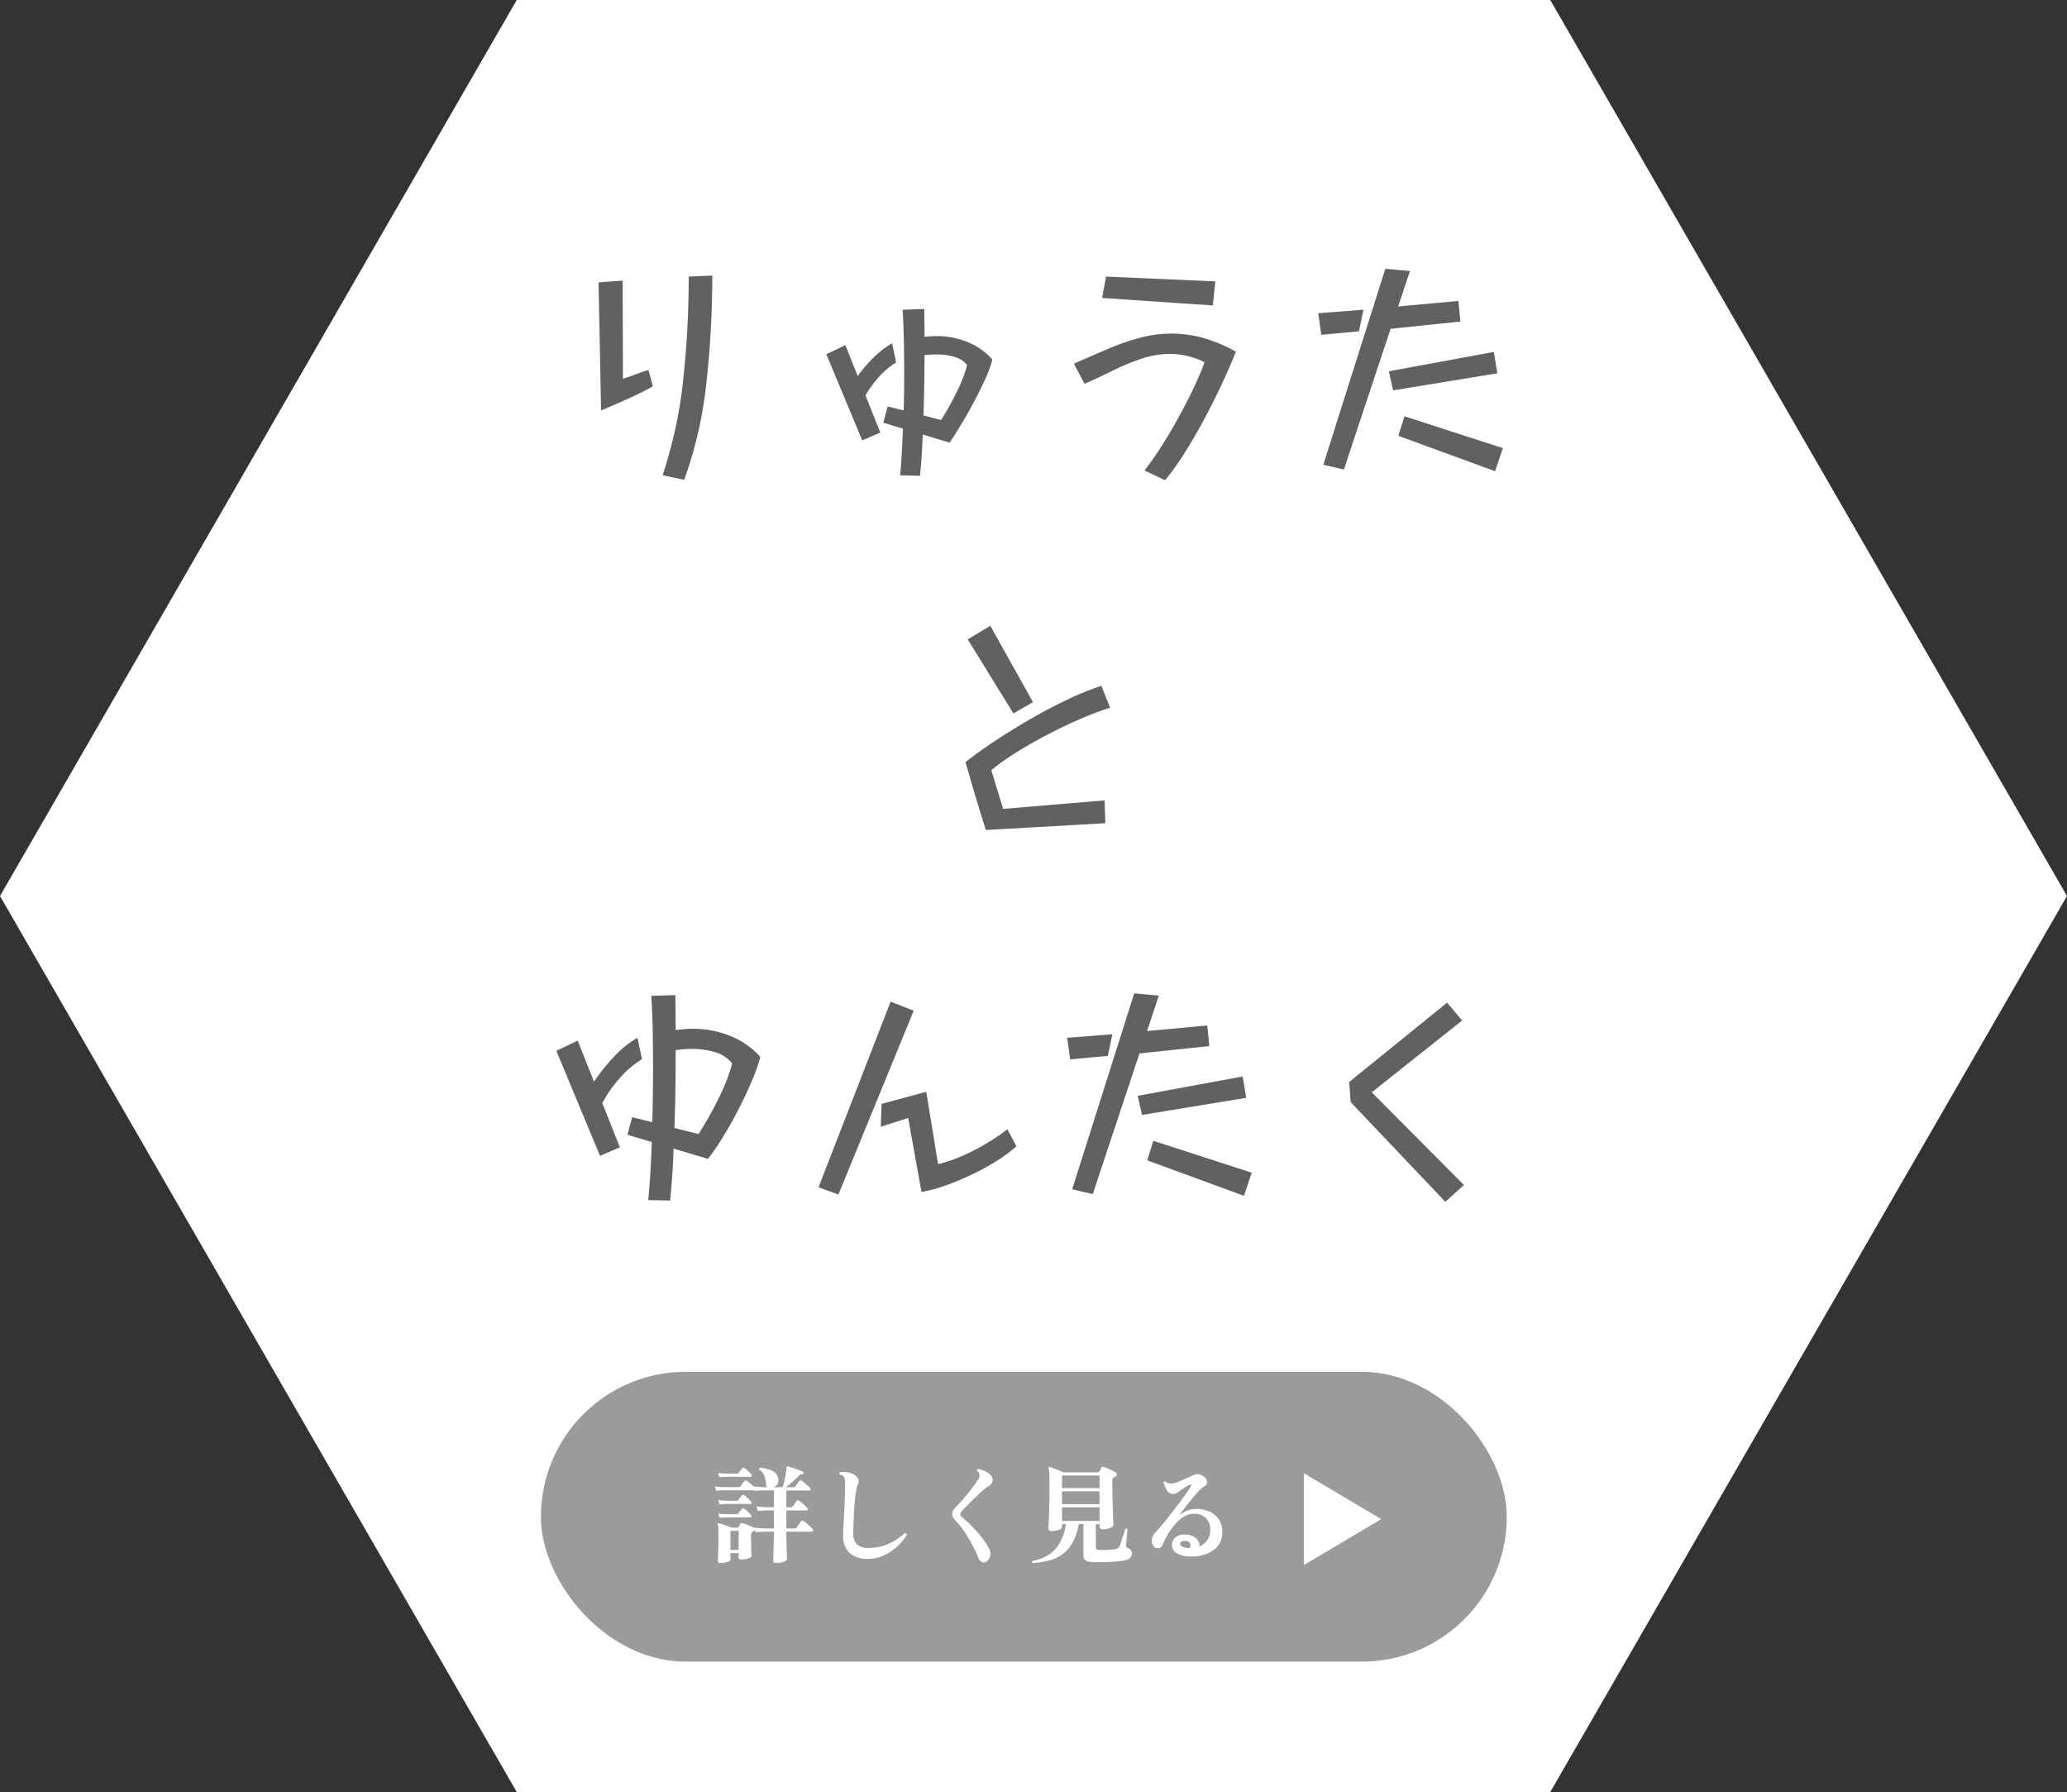
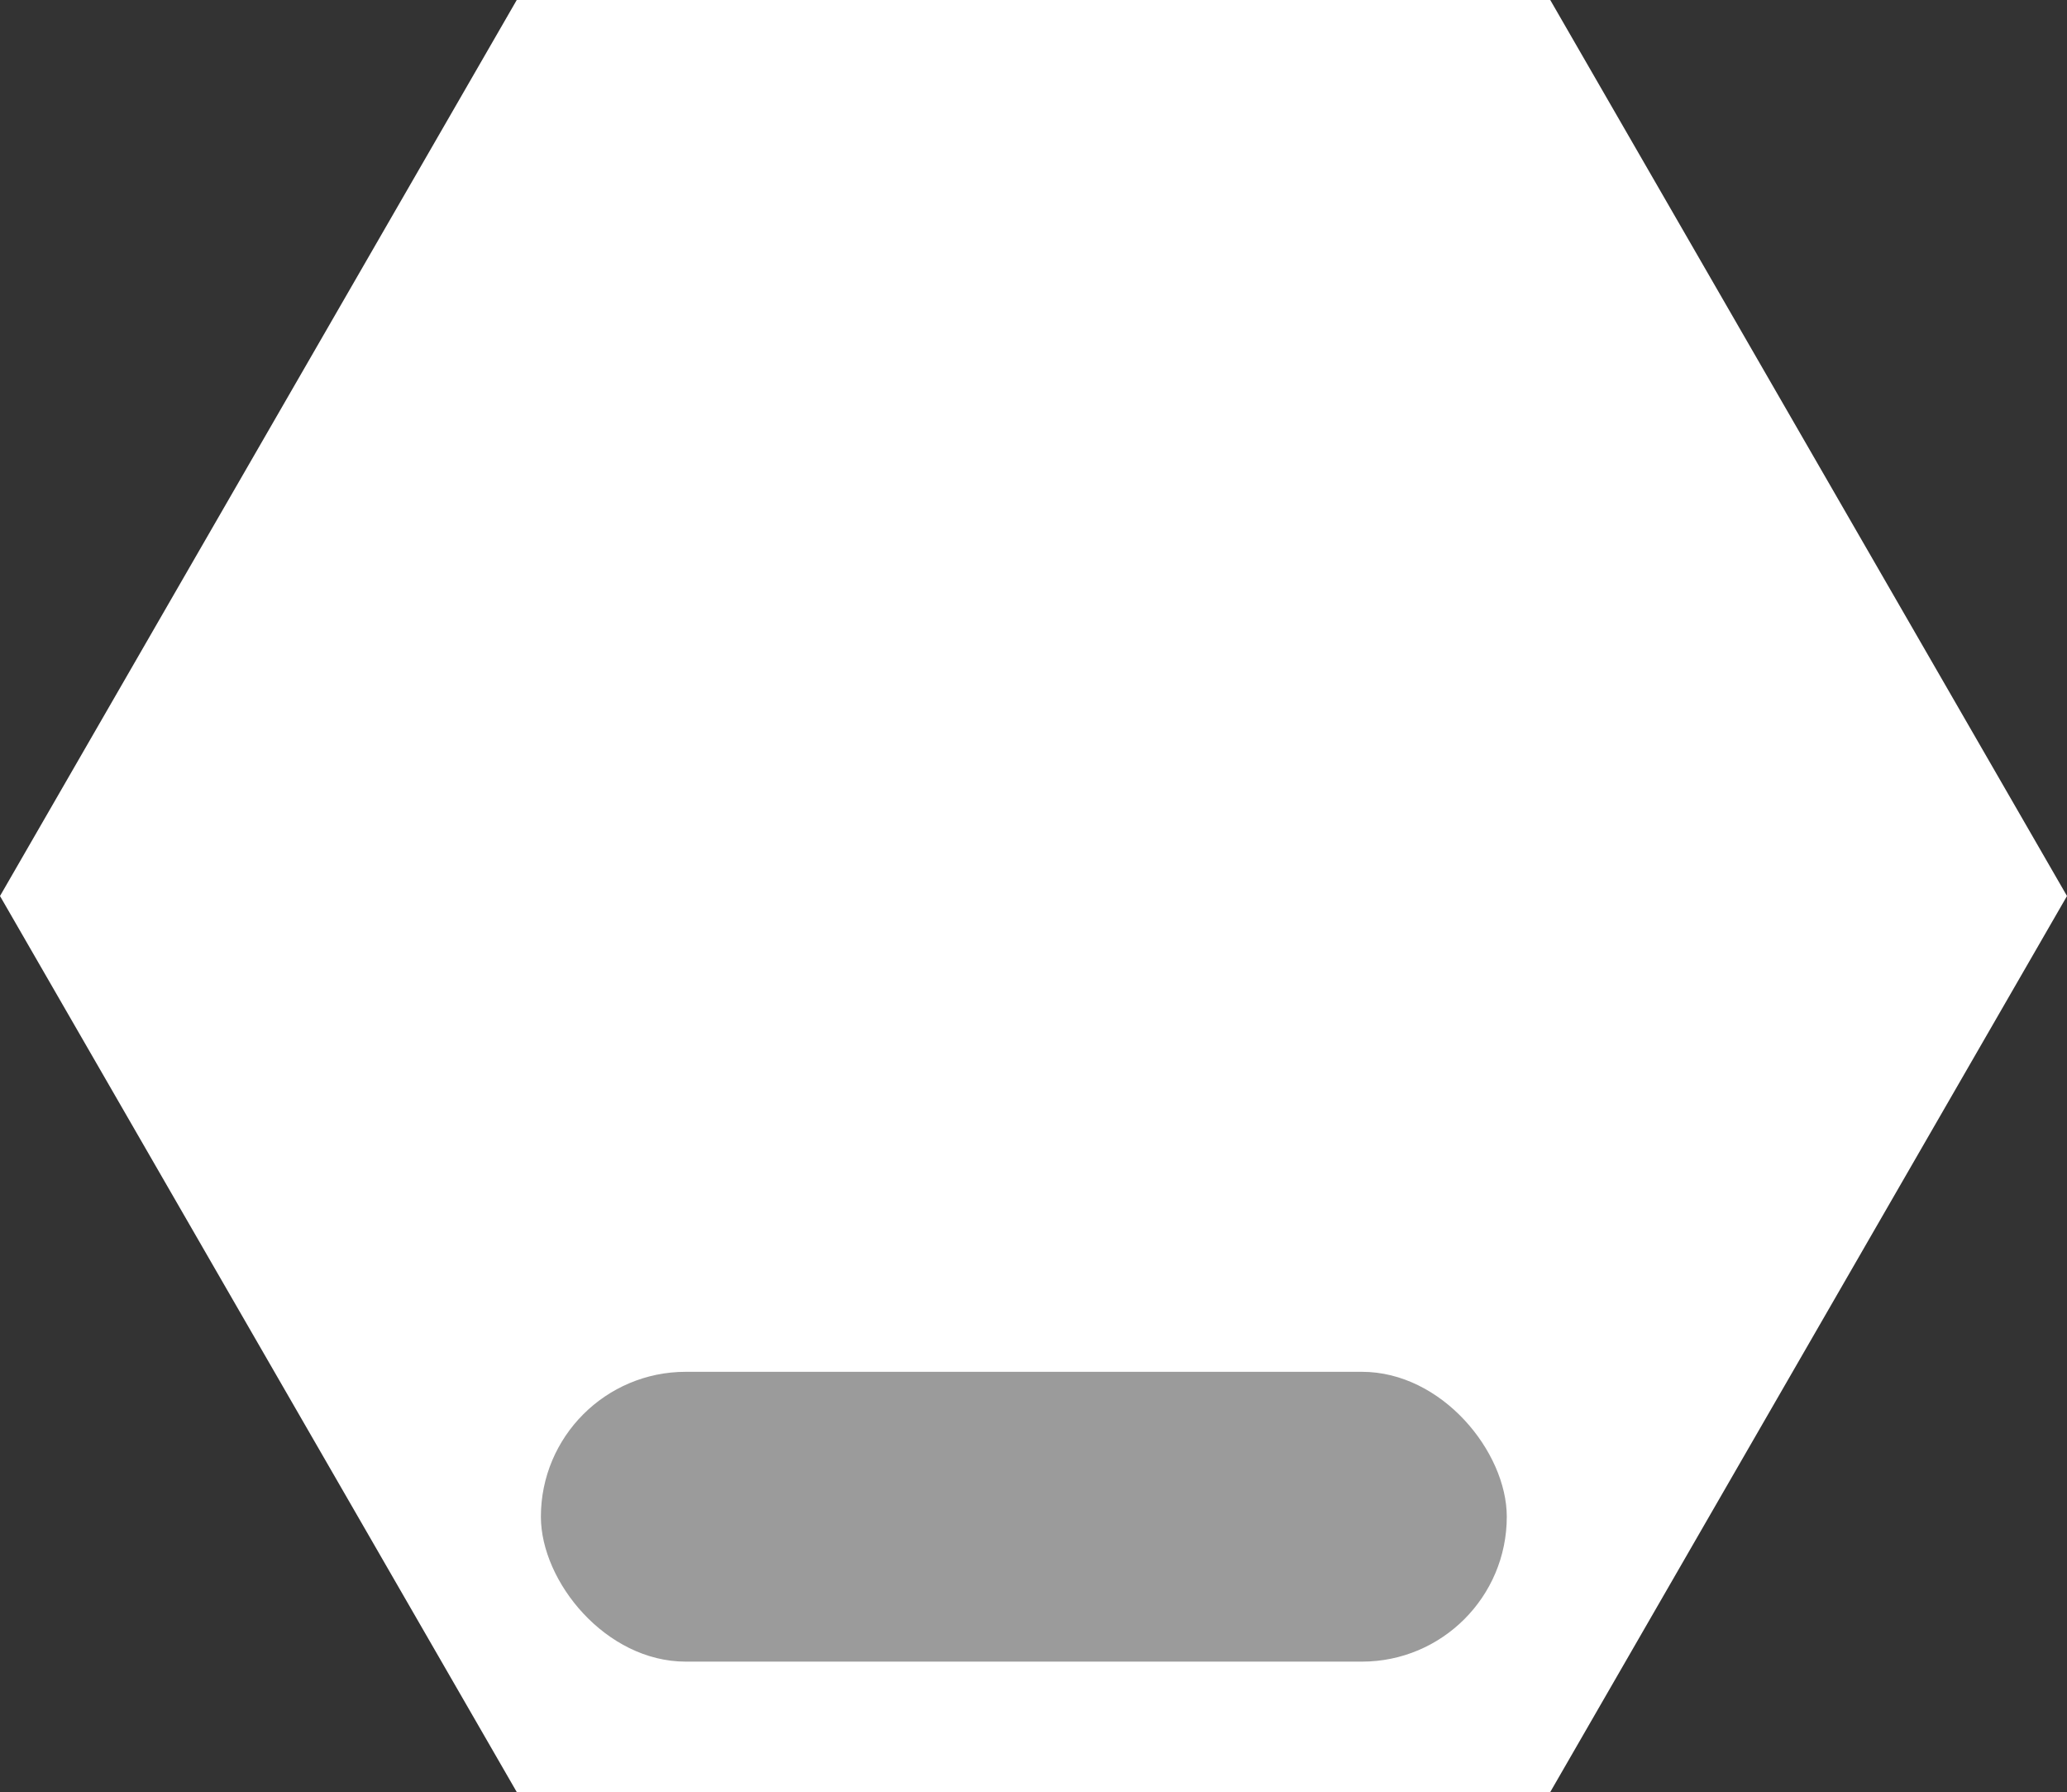
<svg xmlns="http://www.w3.org/2000/svg" width="428" height="371" viewBox="0 0 428 371">
  <rect x="0" y="0" width="428" height="371" fill="#333333" stroke="none" />
  <g id="グループ_22317" data-name="グループ 22317" transform="translate(-623 -3390)">
    <path id="多角形_6" data-name="多角形 6" d="M321,0,428,185.5,321,371H107L0,185.5,107,0Z" transform="translate(623 3390)" fill="#fff" />
-     <path id="パス_54225" data-name="パス 54225" d="M137.2,62.392a93.932,93.932,0,0,0,4.186-19.032,199.192,199.192,0,0,0,1.222-22.1l4.888-.208A205.514,205.514,0,0,1,146.218,43.7a84.908,84.908,0,0,1-4.55,19.63Zm-2.028-18.408q-1.352.78-3.25,1.69t-3.874,1.768q-1.976.858-3.588,1.534l-.52-26.52,4.992-.364.052,20.332q.52-.156,1.534-.52t2.08-.754q1.066-.39,1.69-.546Zm51.22,18.408q.208-2.236.338-4.68t.234-4.992l-4.056-1.2.884-3.38,3.328.832q.052-1.976.078-4t.026-3.952q0-3.536-.078-6.864t-.234-6.032l4.472-.156q0,1.3.026,2.756t.026,3.016a20.1,20.1,0,0,1,2.5-.156,16.7,16.7,0,0,1,6.448,1.248,13.742,13.742,0,0,1,5.1,3.588,22.809,22.809,0,0,1-1.43,3.952q-1.014,2.236-2.288,4.654t-2.626,4.654q-1.352,2.236-2.5,3.952l-5.564-1.664q-.1,2.236-.234,4.368T190.5,62.5ZM171.1,37.328l3.952-1.872,2.548,6.4a28.551,28.551,0,0,1,3.406-3.952,20.707,20.707,0,0,1,3.718-2.86l.832,4a15,15,0,0,0-3.38,2.782,23.526,23.526,0,0,0-2.964,4.03l3.068,7.7-3.744,1.612Zm23.764,13.624a58.786,58.786,0,0,0,3.458-6.266,29.252,29.252,0,0,0,1.95-5.122,5.293,5.293,0,0,0-2.678-1.69,13.018,13.018,0,0,0-3.666-.494,20.1,20.1,0,0,0-2.5.156q0,3.016-.052,6.136t-.156,6.344ZM229.028,21.26l22.62.988-.52,4.992L228.2,25.68ZM236.984,61.4q1.716-2.184,3.588-5.122t3.614-6.136q1.742-3.2,3.12-6.136t2.106-5.018a17.284,17.284,0,0,0-3.588-1.3,15.176,15.176,0,0,0-3.484-.416,18.7,18.7,0,0,0-6.136,1.04,49.976,49.976,0,0,0-5.9,2.47q-2.886,1.43-5.746,2.678l-2.184-4.16q3.744-1.664,7.1-3.094a48.271,48.271,0,0,1,6.6-2.288,25.666,25.666,0,0,1,6.578-.858,24.707,24.707,0,0,1,6.318.858,31.045,31.045,0,0,1,6.942,2.886q-1.04,2.652-2.652,6.136t-3.588,7.228q-1.976,3.744-4.134,7.2a57.971,57.971,0,0,1-4.29,6.058Zm49.868-41.756,5.1.468L289.5,27.448l12.48-1.144.416,4.264-14.456,1.508L278.272,61.2l-4.264-.988Zm-13.884,9.2,9.36-.728-.936,4.472-7.8.728ZM287.58,40.864l21.736-4,.728,4.42-21.58,3.536Zm3.224,9.308,20.384,6.6-1.612,4.784-20.02-7.332ZM200.376,96.364l4.68-2.808,8.84,15.808-4.056,2.34Zm3.744,39.468q-.26-.884-.78-2.548t-1.118-3.64q-.6-1.976-1.118-3.77t-.858-2.938l-.338-1.144q2.548-2.028,6.032-4.342t7.358-4.55q3.874-2.236,7.7-4.056a57.962,57.962,0,0,1,7.046-2.86l1.82,4.524a65.558,65.558,0,0,0-6.37,2.418q-3.406,1.482-6.812,3.276t-6.4,3.666a43.813,43.813,0,0,0-5.018,3.588l2.444,8.008,21.008-1.768.156,4.732Zm-69.888,76.612q.26-2.756.442-5.8t.286-6.214l-5.044-1.508.988-3.64,4.16,1.04q.156-5.72.156-11.336,0-4.16-.078-7.93t-.286-6.89l4.992-.156q0,1.612.026,3.432t.026,3.8q.884-.1,1.742-.182t1.69-.078a20.819,20.819,0,0,1,7.878,1.482,16.455,16.455,0,0,1,6.214,4.342,34.539,34.539,0,0,1-1.716,4.914q-1.2,2.834-2.756,5.876t-3.224,5.746a51.433,51.433,0,0,1-3.12,4.576l-7.124-2.132q-.1,2.808-.286,5.512t-.442,5.252ZM115.2,181.556l4.42-2.132,3.38,8.528a39.1,39.1,0,0,1,4.316-5.382,20.869,20.869,0,0,1,4.68-3.718l.936,4.42a20.467,20.467,0,0,0-4.394,3.692,26.712,26.712,0,0,0-3.822,5.408l3.64,9.152-4.108,1.768Zm29.432,17.212a71.947,71.947,0,0,0,4.472-8.008,34.816,34.816,0,0,0,2.5-6.6,6.871,6.871,0,0,0-3.562-2.34,16.715,16.715,0,0,0-4.81-.676q-.832,0-1.664.078t-1.664.182q0,3.8-.052,7.9t-.208,8.216Zm39.78-27.4,4.784,1.872L173.6,211.3l-4.108-1.508Zm26.052,29.952a29.993,29.993,0,0,1-3.874,2.886,49.214,49.214,0,0,1-5.044,2.808,55.167,55.167,0,0,1-5.486,2.314,34.418,34.418,0,0,1-5.252,1.456l-2.756-15.34-5.668,1.82.156-4.732,9.256-2.5,2.444,14.976a29.307,29.307,0,0,0,5.148-1.768,45.093,45.093,0,0,0,5.148-2.678,37.534,37.534,0,0,0,4.056-2.782Zm24.388-31.668,5.1.468-2.444,7.332,12.48-1.144.416,4.264-14.456,1.508-9.672,29.12-4.264-.988Zm-13.884,9.2,9.36-.728-.936,4.472-7.8.728Zm14.612,12.012,21.736-4,.728,4.42-21.58,3.536Zm3.224,9.308,20.384,6.6-1.612,4.784-20.02-7.332Zm40.872-8.008-.312-4.16,20.28-16.432,3.12,3.692-18.72,14.872,19.084,19.188-3.848,3.484Z" transform="translate(623 3426)" fill="#616062" />
    <g id="グループ_22271" data-name="グループ 22271" transform="translate(-22 1749.197)">
      <rect id="長方形_6639" data-name="長方形 6639" width="200" height="60" rx="30" transform="translate(757 1924.803)" fill="#9b9b9b" />
-       <path id="パス_54226" data-name="パス 54226" d="M13.706,27.584q-.594,0-.594-.55,0-.088.022-.715t.044-1.529q.022-.9.044-1.892t.022-1.8H11.517q-.363,0-.924.022T9.46,21.2L9.2,20.258q1.1.132,1.881.154l.781.022h1.386v-3.74H11.935q-.363,0-.913.033t-1.122.1l-.264-.968q1.078.132,1.859.154l.781.022h.968V12.558H11.275q-.363,0-.913.022t-1.122.088L9.2,12.536H2.86q-.308,0-.748.022t-.836.066l-.242-.88q.836.088,1.485.11l.649.022H5.94a.466.466,0,0,0,.418-.2q.11-.154.374-.517t.418-.539a.36.36,0,0,1,.462-.066,5.262,5.262,0,0,1,.682.506q.418.352.726.66.11,0,.528.044t.979.088q.561.044,1.111.044h.374a.51.51,0,0,1-.374-.462,6.822,6.822,0,0,0-.4-1.936A2.467,2.467,0,0,0,10.23,8.268q-.11-.33.176-.418a6.557,6.557,0,0,1,2.706.77,2.061,2.061,0,0,1,1.056,1.914,1.278,1.278,0,0,1-.308.891,1.626,1.626,0,0,1-.726.473h1.892a6.073,6.073,0,0,0,.33-1.056q.154-.66.286-1.375t.176-1.243q.022-.132.033-.253t.011-.209a.177.177,0,0,1,.088-.176.274.274,0,0,1,.154,0q.242.066.682.2t.935.3q.495.165.924.33a5.371,5.371,0,0,1,.627.275q.154.088.066.308-.088.264-.242.2a.419.419,0,0,0-.308.022,1.658,1.658,0,0,0-.286.242q-.572.572-1.342,1.254T15.752,11.9H17.27a.494.494,0,0,0,.462-.22q.132-.176.4-.539t.352-.517a.349.349,0,0,1,.484-.088,3.817,3.817,0,0,1,.594.429q.352.3.693.594a3.864,3.864,0,0,1,.495.5.36.36,0,0,1,.077.341.223.223,0,0,1-.231.165H15.818v3.476h.88a.539.539,0,0,0,.484-.2q.11-.176.374-.55t.352-.528a.349.349,0,0,1,.484-.088,3.281,3.281,0,0,1,.616.429q.352.3.682.605a4.7,4.7,0,0,1,.484.506.314.314,0,0,1,.077.319.209.209,0,0,1-.209.165H15.818v3.74H17.49a.55.55,0,0,0,.484-.22q.088-.132.264-.385t.363-.517q.187-.264.253-.352a.322.322,0,0,1,.484-.088,4.391,4.391,0,0,1,.649.473q.407.341.781.7a6.11,6.11,0,0,1,.528.561.314.314,0,0,1,.077.319.209.209,0,0,1-.209.165H15.818q0,.77.022,1.694t.044,1.793q.022.869.044,1.463t.022.726q0,.242-.352.429a3.1,3.1,0,0,1-.869.286A5.43,5.43,0,0,1,13.706,27.584Zm-11.55,0q-.506,0-.506-.484,0-.176.033-.9t.055-1.837q.022-1.111.022-2.387,0-.9-.033-1.54a2.859,2.859,0,0,0-.121-.836.32.32,0,0,1,.022-.2.2.2,0,0,1,.22-.044q.264.066.748.22t1,.341q.517.187.847.341H5.632a.384.384,0,0,0,.352-.176,2.735,2.735,0,0,1,.165-.319q.121-.209.187-.319a.312.312,0,0,1,.418-.11q.286.088.737.253t.891.352a4.854,4.854,0,0,1,.682.341.423.423,0,0,1,.22.385A.379.379,0,0,1,9,21.028l-.088.044-.088.044a.824.824,0,0,0-.33.77q0,.4.022,1.056t.033,1.364q.011.7.033,1.21t.022.616q0,.22-.352.385a3.406,3.406,0,0,1-.847.253,5.352,5.352,0,0,1-.935.088q-.528,0-.528-.484v-.836H4.246V26.88q0,.22-.341.374a3.564,3.564,0,0,1-.825.242A5.169,5.169,0,0,1,2.156,27.584Zm2.09-2.706H5.94v-3.96H4.246ZM1.936,9.808l-.242-.88q.792.11,1.375.132l.583.022H5.566a.466.466,0,0,0,.418-.2,5.051,5.051,0,0,1,.341-.462q.231-.286.363-.44a.288.288,0,0,1,.44-.066,6.416,6.416,0,0,1,.781.627A4.974,4.974,0,0,1,8.6,9.28a.321.321,0,0,1,.055.308.2.2,0,0,1-.187.154H3.652l-.539.011Q2.574,9.764,1.936,9.808Zm.044,8.4-.242-.88q.792.11,1.375.132l.583.022H5.5a.466.466,0,0,0,.418-.2q.11-.176.33-.462a4.668,4.668,0,0,1,.374-.44.285.285,0,0,1,.44-.066,5.924,5.924,0,0,1,.77.627,6.794,6.794,0,0,1,.7.737.321.321,0,0,1,.055.308.2.2,0,0,1-.187.154H3.7l-.539.011Q2.618,18.168,1.98,18.212Zm0-2.772-.242-.9q.792.11,1.375.132l.583.022H5.5a.527.527,0,0,0,.418-.176q.11-.176.33-.473a4.174,4.174,0,0,1,.374-.451q.154-.22.44-.066a5.581,5.581,0,0,1,.77.638,7.465,7.465,0,0,1,.7.748.3.3,0,0,1,.055.3.192.192,0,0,1-.187.143H3.7l-.539.011Q2.618,15.374,1.98,15.44ZM32.758,26.726a5.557,5.557,0,0,1-3.828-1.2,4.878,4.878,0,0,1-1.342-3.817q0-.99.1-2.64t.2-3.729q.1-2.079.1-4.345a2.66,2.66,0,0,0-.2-1.2,1.273,1.273,0,0,0-.9-.517q-.2-.286.044-.462a4.677,4.677,0,0,1,1.771.033,3.121,3.121,0,0,1,1.661.869,1.234,1.234,0,0,1,.242,1.606,5.465,5.465,0,0,0-.319,1.276q-.165.968-.3,2.387t-.209,3.091q-.077,1.672-.077,3.41a3,3,0,0,0,.748,2.255,3.5,3.5,0,0,0,2.464.715,9.532,9.532,0,0,0,4.169-.88A13.1,13.1,0,0,0,40.326,21.4a.386.386,0,0,1,.308.088.355.355,0,0,1,.132.286A10.87,10.87,0,0,1,38.7,24.24a10.73,10.73,0,0,1-2.772,1.8A7.647,7.647,0,0,1,32.758,26.726Zm24.4.594a.919.919,0,0,1-.858.055,1.439,1.439,0,0,1-.682-.8,30.353,30.353,0,0,0-2.959-5.522,17.656,17.656,0,0,0-1.815-2.266,5.425,5.425,0,0,1-.484-.627,1.219,1.219,0,0,1-.176-.671,1.571,1.571,0,0,1,.176-.8,3.421,3.421,0,0,1,.528-.649q.528-.528,1.188-1.276t1.32-1.562q.66-.814,1.221-1.584t.891-1.32a1.685,1.685,0,0,0,.308-1.056,1.174,1.174,0,0,0-.506-.748q-.066-.33.242-.374a6.19,6.19,0,0,1,1.177.352,3.9,3.9,0,0,1,1.221.77,1.673,1.673,0,0,1,.583.924,1.3,1.3,0,0,1-.187.9,1.682,1.682,0,0,1-.605.572,5.718,5.718,0,0,0-.869.638q-.616.484-1.287,1.122t-1.32,1.276q-.649.638-1.177,1.2t-.858.891q-.154.176-.264.33a.627.627,0,0,0-.11.374.6.6,0,0,0,.132.385,3.88,3.88,0,0,0,.4.407q.616.506,1.364,1.232t1.507,1.573q.759.847,1.386,1.694a13.754,13.754,0,0,1,1.023,1.573,2.455,2.455,0,0,1,.363,1.815A1.883,1.883,0,0,1,57.156,27.32Zm9.68.286a.348.348,0,0,1-.132-.22.238.238,0,0,1,.066-.22A9.711,9.711,0,0,0,70.1,25.9a6.944,6.944,0,0,0,2.321-2.442,11.6,11.6,0,0,0,1.3-3.927h-.814v.528q0,.418-.649.66a4.3,4.3,0,0,1-1.507.242q-.66,0-.66-.616,0-.176.055-1.243t.11-2.805q.055-1.738.055-3.938,0-2.09-.044-3.1a5.256,5.256,0,0,0-.154-1.3.173.173,0,0,1,.066-.22.182.182,0,0,1,.2-.022,7.5,7.5,0,0,1,.781.264q.517.2,1.078.429t.935.407h7.062a.484.484,0,0,0,.418-.22q.066-.11.2-.352t.22-.4q.132-.264.506-.132a5.857,5.857,0,0,1,.77.3q.462.209.924.429a8.157,8.157,0,0,1,.748.4.431.431,0,0,1,.231.451.514.514,0,0,1-.363.429,1.207,1.207,0,0,1-.154.066.816.816,0,0,0-.33.286,1.14,1.14,0,0,0-.088.528v.7q0,.946.022,2.046t.055,2.178q.033,1.078.066,1.98t.055,1.485q.022.583.022.671,0,.418-.671.671a4.246,4.246,0,0,1-1.507.253q-.682,0-.682-.616v-.44H79.9v4.752q0,.528.66.594.418.022,1.056.011t1.287-.055a7.946,7.946,0,0,0,1.067-.132,1.751,1.751,0,0,0,.583-.231,1.012,1.012,0,0,0,.341-.517l.253-.759.352-1.056q.187-.561.33-1.012t.187-.6a.266.266,0,0,1,.242-.055.308.308,0,0,1,.2.143q-.022.154-.066.627t-.088,1.034q-.044.561-.088,1.023t-.066.638a.465.465,0,0,0,.33.506,1.458,1.458,0,0,1,.649.44,1.19,1.19,0,0,1,.231.77,1.243,1.243,0,0,1-.319.847,2.122,2.122,0,0,1-1.177.539,13.754,13.754,0,0,1-1.562.22q-.946.088-1.98.121t-1.958.033q-.924,0-1.5-.044a2.089,2.089,0,0,1-1.133-.374,1.139,1.139,0,0,1-.385-.946V19.532h-.968a12.352,12.352,0,0,1-1.364,3.949,7.3,7.3,0,0,1-2.167,2.387A8.554,8.554,0,0,1,70.059,27.1,20.134,20.134,0,0,1,66.836,27.606Zm6.072-8.734h7.766V16.056H72.908Zm0-3.476h7.766V12.734H72.908Zm0-3.322h7.766v-2.6H72.908ZM99.638,26.22a5.524,5.524,0,0,1-2.926-.627,2.018,2.018,0,0,1-1.034-1.925,1.942,1.942,0,0,1,.759-1.43,2.791,2.791,0,0,1,1.947-.55,3.594,3.594,0,0,1,2.112.649,2.2,2.2,0,0,1,.9,1.793,3.713,3.713,0,0,0,1.584-1.287A3.615,3.615,0,0,0,103.6,20.7a3.219,3.219,0,0,0-.924-2.431,3.34,3.34,0,0,0-2.42-.891,4,4,0,0,0-2.1.6,7.753,7.753,0,0,0-1.848,1.584,13.748,13.748,0,0,0-1.518,2.145,20.387,20.387,0,0,0-1.133,2.266.888.888,0,0,1-.462.462,1.1,1.1,0,0,1-.7.077,1.117,1.117,0,0,1-.66-.451,1.742,1.742,0,0,1-.33-.935,2.49,2.49,0,0,1,.143-.957,1.926,1.926,0,0,1,.429-.726q.594-.616,1.43-1.617t1.771-2.189q.935-1.188,1.8-2.343T98.6,13.218q.66-.924.946-1.408.176-.308.11-.418t-.352,0a12.07,12.07,0,0,0-2.09,1.32,5.393,5.393,0,0,1-.638.407,1.334,1.334,0,0,1-.638.165,1.359,1.359,0,0,1-1.034-.418,3.154,3.154,0,0,1-.627-.979,8.732,8.732,0,0,1-.341-.957.267.267,0,0,1,.4-.2,1.044,1.044,0,0,0,.66.352,2.948,2.948,0,0,0,.88,0A4.8,4.8,0,0,0,97,10.754q.726-.286,1.562-.671t1.54-.693a1.671,1.671,0,0,1,1.067-.187,2.516,2.516,0,0,1,.825.319,1.618,1.618,0,0,1,.946,1.188,1.03,1.03,0,0,1-.66,1.056,4.079,4.079,0,0,0-.869.726q-.539.55-1.166,1.287T99,15.3q-.616.781-1.111,1.43t-.759,1a6.5,6.5,0,0,1,1.474-.891,4.844,4.844,0,0,1,1.76-.429,6.482,6.482,0,0,1,2.915.451,4.683,4.683,0,0,1,2,1.551,4.294,4.294,0,0,1,.8,2.376,4.587,4.587,0,0,1-1.628,4A7.542,7.542,0,0,1,99.638,26.22Zm-.352-1.738a.828.828,0,0,0,.231-.605.854.854,0,0,0-.264-.594,1.135,1.135,0,0,0-.781-.275,1.288,1.288,0,0,0-.825.143.631.631,0,0,0-.3.495q-.022.308.407.55A3.7,3.7,0,0,0,99.286,24.482Z" transform="translate(792 1936.803)" fill="#fff" />
-       <path id="多角形_5" data-name="多角形 5" d="M9.5,0,19,16H0Z" transform="translate(931 1945.803) rotate(90)" fill="#fff" />
    </g>
  </g>
</svg>